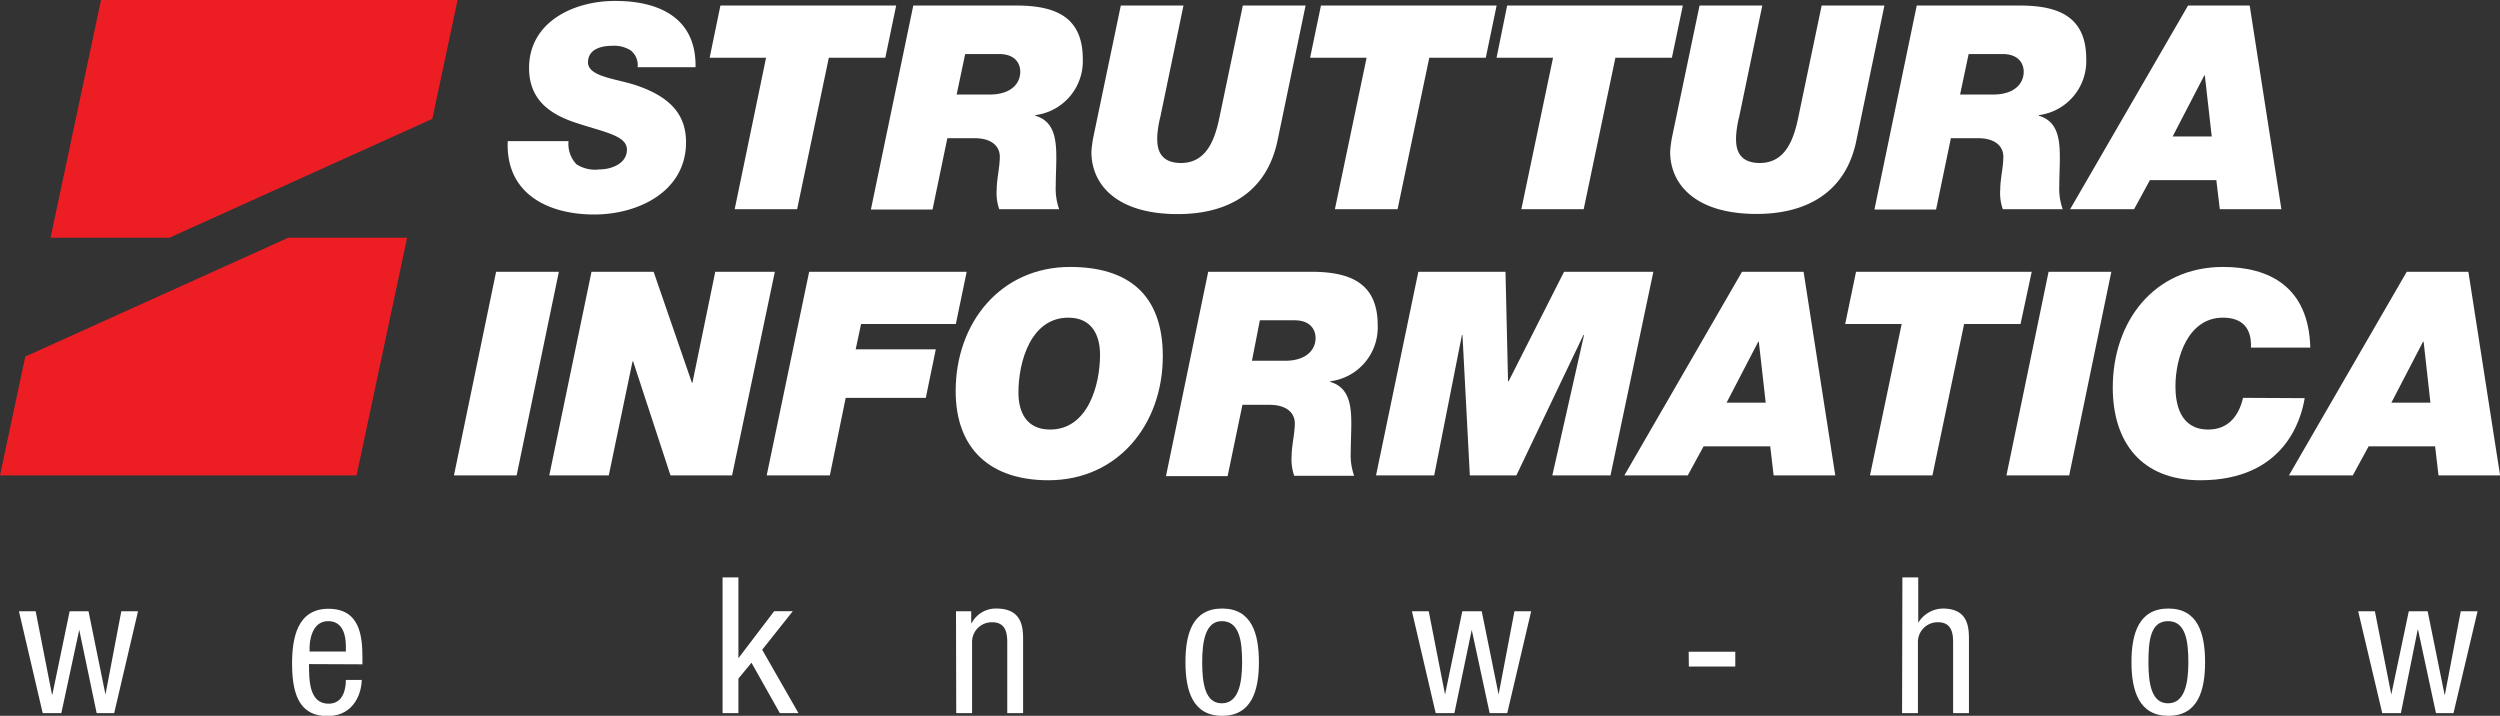
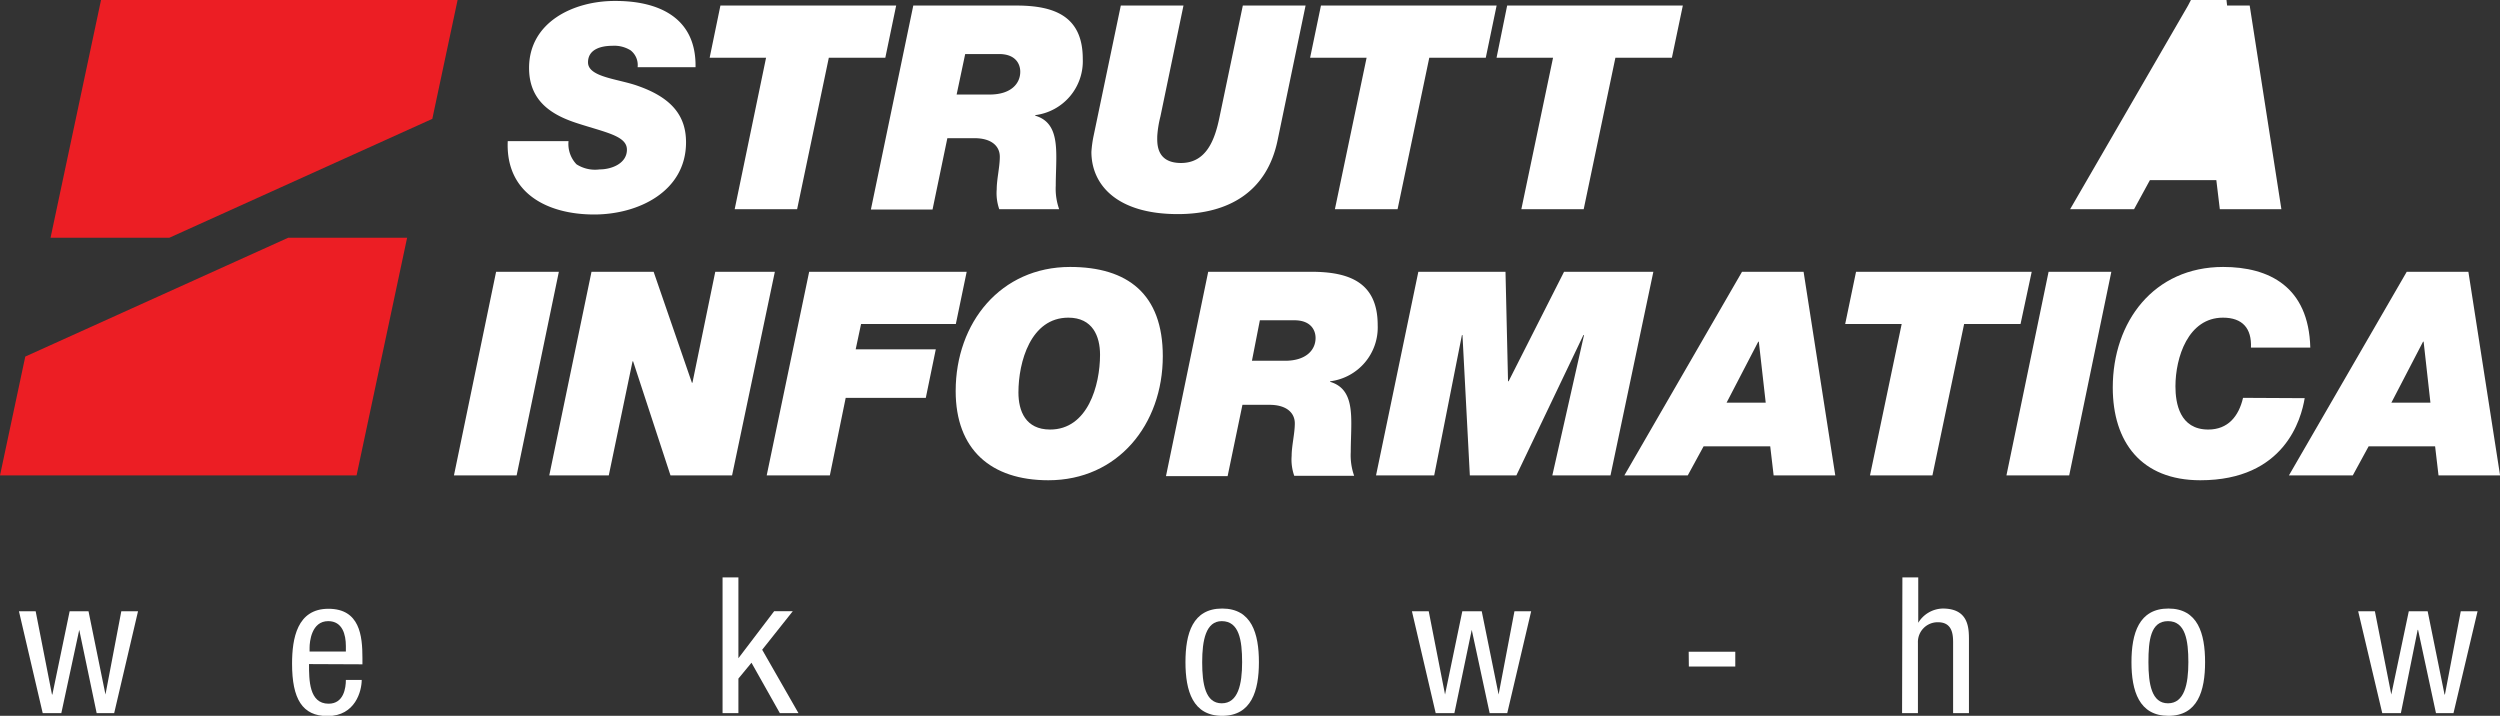
<svg xmlns="http://www.w3.org/2000/svg" viewBox="0 0 315.51 90.34">
  <rect x="0" y="0" width="315.51" height="90.34" fill="#333333" stroke="none" />
  <defs>
    <style>.cls-1{fill:#ec1e24;}.cls-2{fill:#fff;}</style>
  </defs>
  <g id="Livello_2" data-name="Livello 2">
    <g id="Livello_2-2" data-name="Livello 2">
      <polygon class="cls-1" points="3.19 45 0 60 45 60 51.38 30 36.38 30 3.19 45" />
      <polygon class="cls-1" points="54.56 15 57.75 0 12.75 0 6.38 30 21.38 30 54.56 15" />
      <path class="cls-2" d="M80.47,8.48a2.35,2.35,0,0,0-.89-2.13,3.9,3.9,0,0,0-2.31-.57c-1.33,0-3.06.39-3.06,2.09,0,1.9,3.89,2.08,6.37,3,4.47,1.58,6,4,6,7.09,0,6.19-6,9.11-11.59,9.11-5.94,0-11.2-2.7-10.91-9.26h7.67a3.72,3.72,0,0,0,1,2.92,4.33,4.33,0,0,0,2.92.65c1.54,0,3.45-.76,3.45-2.49s-2.63-2.16-6.19-3.31c-3.13-1-6.16-2.7-6.16-7,0-5.8,5.62-8.46,10.8-8.46C83,.09,87.89,2.14,87.78,8.48Z" />
      <path class="cls-2" d="M96.68,7.29H89.56L90.92.7H113.1l-1.37,6.59H104.6l-4,19.11H92.72Z" />
      <path class="cls-2" d="M115.26.7h13c4.75,0,8.39,1.3,8.39,6.73a6.86,6.86,0,0,1-6,7.1v.07c2.33.68,2.66,2.8,2.66,5.25,0,1.19-.07,2.45-.07,3.6a7.72,7.72,0,0,0,.43,2.95h-7.56a6.14,6.14,0,0,1-.32-2.52c0-1.26.39-2.8.39-4.1s-1-2.34-3.2-2.34h-3.42l-1.87,9h-7.78Zm5.47,11.23h4.18c2.62,0,3.85-1.33,3.85-2.88,0-1-.61-2.23-2.67-2.23h-4.28Z" />
      <path class="cls-2" d="M161.24,17.69c-1.33,6.48-6.15,9.33-12.6,9.33-7.7,0-10.9-3.71-10.9-7.85a14.36,14.36,0,0,1,.29-2.09L141.45.7h7.91l-2.91,14a13.51,13.51,0,0,0-.4,2.48c0,.8-.21,3.39,3,3.39s4.28-2.95,4.86-5.8L156.85.7h7.92Z" />
      <path class="cls-2" d="M172.47,7.29h-7.13L166.71.7h22.17l-1.37,6.59h-7.13l-4,19.11h-7.91Z" />
      <path class="cls-2" d="M196,7.29h-7.13L190.21.7h22.17L211,7.29h-7.13l-4,19.11H192Z" />
-       <path class="cls-2" d="M234.29,17.69C233,24.17,228.13,27,221.69,27c-7.7,0-10.91-3.71-10.91-7.85a14.36,14.36,0,0,1,.29-2.09L214.49.7h7.92l-2.91,14a13.51,13.51,0,0,0-.4,2.48c0,.8-.22,3.39,3,3.39s4.28-2.95,4.86-5.8L229.9.7h7.92Z" />
-       <path class="cls-2" d="M241.9.7h13c4.75,0,8.39,1.3,8.39,6.73a6.86,6.86,0,0,1-6,7.1v.07c2.34.68,2.67,2.8,2.67,5.25,0,1.19-.07,2.45-.07,3.6a7.72,7.72,0,0,0,.43,2.95h-7.56a6.14,6.14,0,0,1-.32-2.52c0-1.26.39-2.8.39-4.1s-1-2.34-3.2-2.34h-3.42l-1.87,9h-7.78Zm5.47,11.23h4.18c2.62,0,3.85-1.33,3.85-2.88,0-1-.62-2.23-2.67-2.23h-4.28Z" />
-       <path class="cls-2" d="M276.14.7h7.78l4,25.7h-7.77l-.44-3.67h-8.38l-2,3.67h-8.07ZM274.2,17.22h4.93l-.87-7.7h-.07Z" />
+       <path class="cls-2" d="M276.14.7h7.78l4,25.7h-7.77l-.44-3.67h-8.38l-2,3.67h-8.07Zh4.93l-.87-7.7h-.07Z" />
      <path class="cls-2" d="M62.61,34.3h7.92L65.2,60H57.29Z" />
      <path class="cls-2" d="M74.65,34.3h7.84l4.83,14h.07l2.88-14h7.52L92.39,60H84.62L79.9,45.6h-.07l-3,14.4H69.32Z" />
      <path class="cls-2" d="M102.12,34.3H122l-1.37,6.59H108.67l-.68,3.2H118.1l-1.26,6.12H106.73l-2,9.79H96.76Z" />
      <path class="cls-2" d="M135.05,33.69c7.27,0,11.7,3.42,11.7,11.26,0,8.64-5.69,15.66-14.44,15.66-7.27,0-11.7-3.89-11.7-11.26C120.61,40.71,126.3,33.69,135.05,33.69Zm-2.52,20.52c4.75,0,6.3-5.58,6.3-9.44,0-2.34-.94-4.68-4-4.68-4.75,0-6.3,5.58-6.3,9.44C128.53,51.87,129.43,54.21,132.53,54.21Z" />
      <path class="cls-2" d="M152.48,34.3h13c4.75,0,8.39,1.3,8.39,6.73a6.85,6.85,0,0,1-6,7.09v.07c2.34.69,2.67,2.81,2.67,5.26,0,1.19-.07,2.45-.07,3.6a7.76,7.76,0,0,0,.43,3h-7.56a6.15,6.15,0,0,1-.33-2.52c0-1.26.4-2.81.4-4.1s-1-2.34-3.2-2.34H156.8l-1.87,9h-7.78ZM158,45.53h4.18c2.62,0,3.85-1.33,3.85-2.88,0-1-.62-2.23-2.67-2.23H159Z" />
      <path class="cls-2" d="M179,34.3h11l.32,13.82h.07l7-13.82h11.27L203.25,60h-7.34l4-17.71h-.08L191.37,60H185.5l-.93-17.71h-.07L181,60h-7.34Z" />
      <path class="cls-2" d="M219.85,34.3h7.77l4,25.7h-7.78l-.43-3.67H215L213,60H205ZM217.9,50.82h4.94l-.87-7.7h-.07Z" />
      <path class="cls-2" d="M240,40.89h-7.13l1.37-6.59h22.17L255,40.89h-7.12l-4,19.11H236Z" />
      <path class="cls-2" d="M258.54,34.3h7.92L261.14,60h-7.92Z" />
      <path class="cls-2" d="M290.86,50.25c-.43,2.62-2.52,10.36-13.17,10.36-7.45,0-11.05-4.82-11.05-11.7,0-8.31,5.18-15.22,13.93-15.22,5.79,0,10.8,2.48,11,10.18h-7.49c.11-2.44-1.08-3.78-3.53-3.78-4.39,0-6,5-6,8.68,0,2.12.54,5.44,4.14,5.44,2.48,0,3.85-1.66,4.39-4Z" />
      <path class="cls-2" d="M303.74,34.3h7.78l4,25.7h-7.77l-.43-3.67h-8.39l-2,3.67h-8.06ZM301.8,50.82h4.93l-.86-7.7h-.07Z" />
      <path class="cls-2" d="M2.39,77.14H4.5L6.56,87.65h.05L8.79,77.14h2.38l2.14,10.51h0l2-10.51h2.11L14.41,90H12.2L10,79.49h0L7.74,90H5.39Z" />
      <path class="cls-2" d="M39,83.81c0,2,0,5,2.47,5,1.92,0,2.18-2,2.18-3h2c0,1.37-.79,4.56-4.32,4.56-3.17,0-4.47-2.16-4.47-6.6,0-3.19.63-6.94,4.59-6.94s4.29,3.41,4.29,6.2v.81Zm4.65-1.58v-.7c0-1.44-.43-3.14-2.23-3.14-2.11,0-2.35,2.59-2.35,3.36v.48Z" />
      <path class="cls-2" d="M100.77,90H98.42l-3.58-6.36-1.65,2V90h-2V72.87h2v10.2h0l4.51-5.93h2.35L96.19,82Z" />
-       <path class="cls-2" d="M120.65,77.14h1.92v1.51h.05a3.45,3.45,0,0,1,3.12-1.85c3.38,0,3.38,2.55,3.38,4.08V90h-2V81.12c0-1-.07-2.59-1.9-2.59a2.49,2.49,0,0,0-2.54,2.59V90h-2Z" />
      <path class="cls-2" d="M154.24,76.8c3.72,0,4.64,3.15,4.64,6.77s-.94,6.77-4.64,6.77-4.63-3.14-4.63-6.77S150.52,76.8,154.24,76.8Zm2.52,6.77c0-2.78-.38-5.18-2.57-5.18-2,0-2.47,2.4-2.47,5.18s.41,5.19,2.47,5.19S156.76,86.36,156.76,83.57Z" />
      <path class="cls-2" d="M178.19,77.14h2.12l2.06,10.51h0l2.18-10.51H187l2.13,10.51h0l2-10.51h2.11L190.22,90H188l-2.26-10.51h0L183.55,90h-2.36Z" />
      <path class="cls-2" d="M213.12,82.25H219v1.87h-5.86Z" />
      <path class="cls-2" d="M240.09,72.87h2V78.6h0a3.71,3.71,0,0,1,3.09-1.8c3.34,0,3.31,2.55,3.31,4.08V90h-2V81.12c0-1-.07-2.59-1.9-2.59a2.49,2.49,0,0,0-2.54,2.59V90h-2Z" />
      <path class="cls-2" d="M273.66,76.8c3.72,0,4.63,3.15,4.63,6.77s-.93,6.77-4.63,6.77S269,87.2,269,83.57,269.94,76.8,273.66,76.8Zm2.52,6.77c0-2.78-.38-5.18-2.57-5.18s-2.47,2.4-2.47,5.18.41,5.19,2.47,5.19S276.18,86.36,276.18,83.57Z" />
      <path class="cls-2" d="M297.61,77.14h2.11l2.07,10.51h0L304,77.14h2.38l2.13,10.51h.05l2-10.51h2.12L309.64,90h-2.21l-2.26-10.51h-.05L303,90h-2.35Z" />
    </g>
  </g>
</svg>